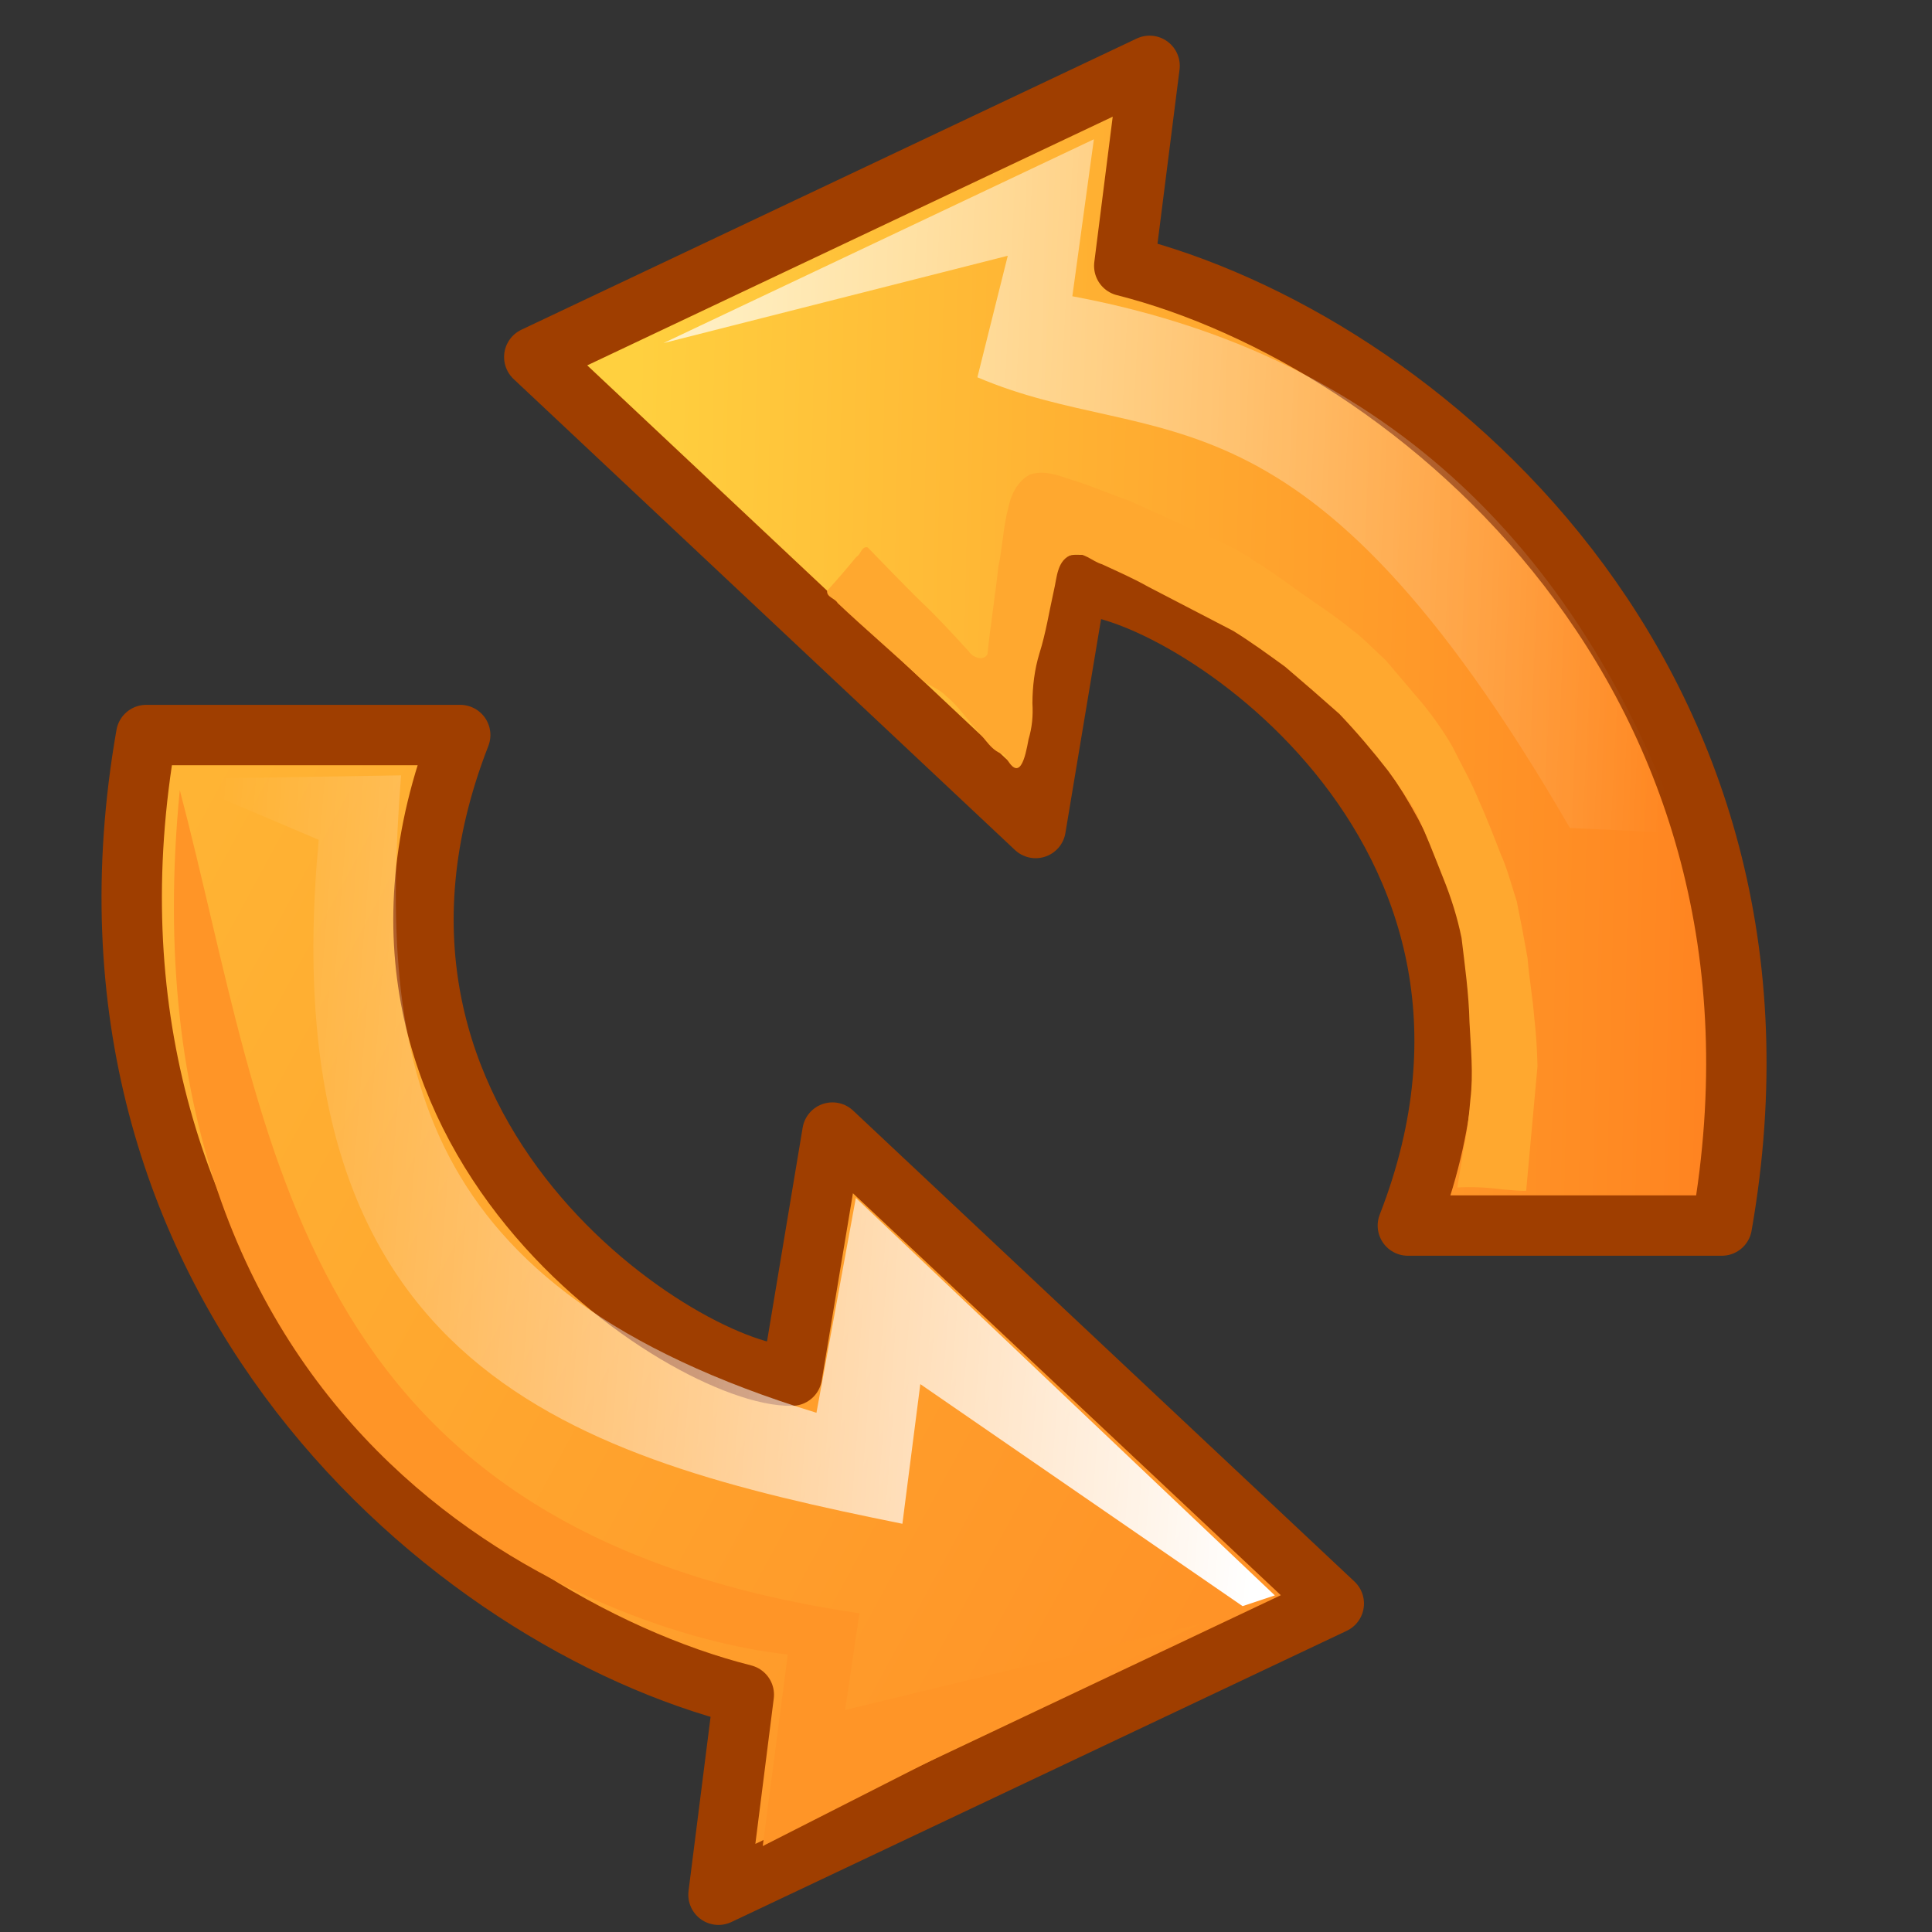
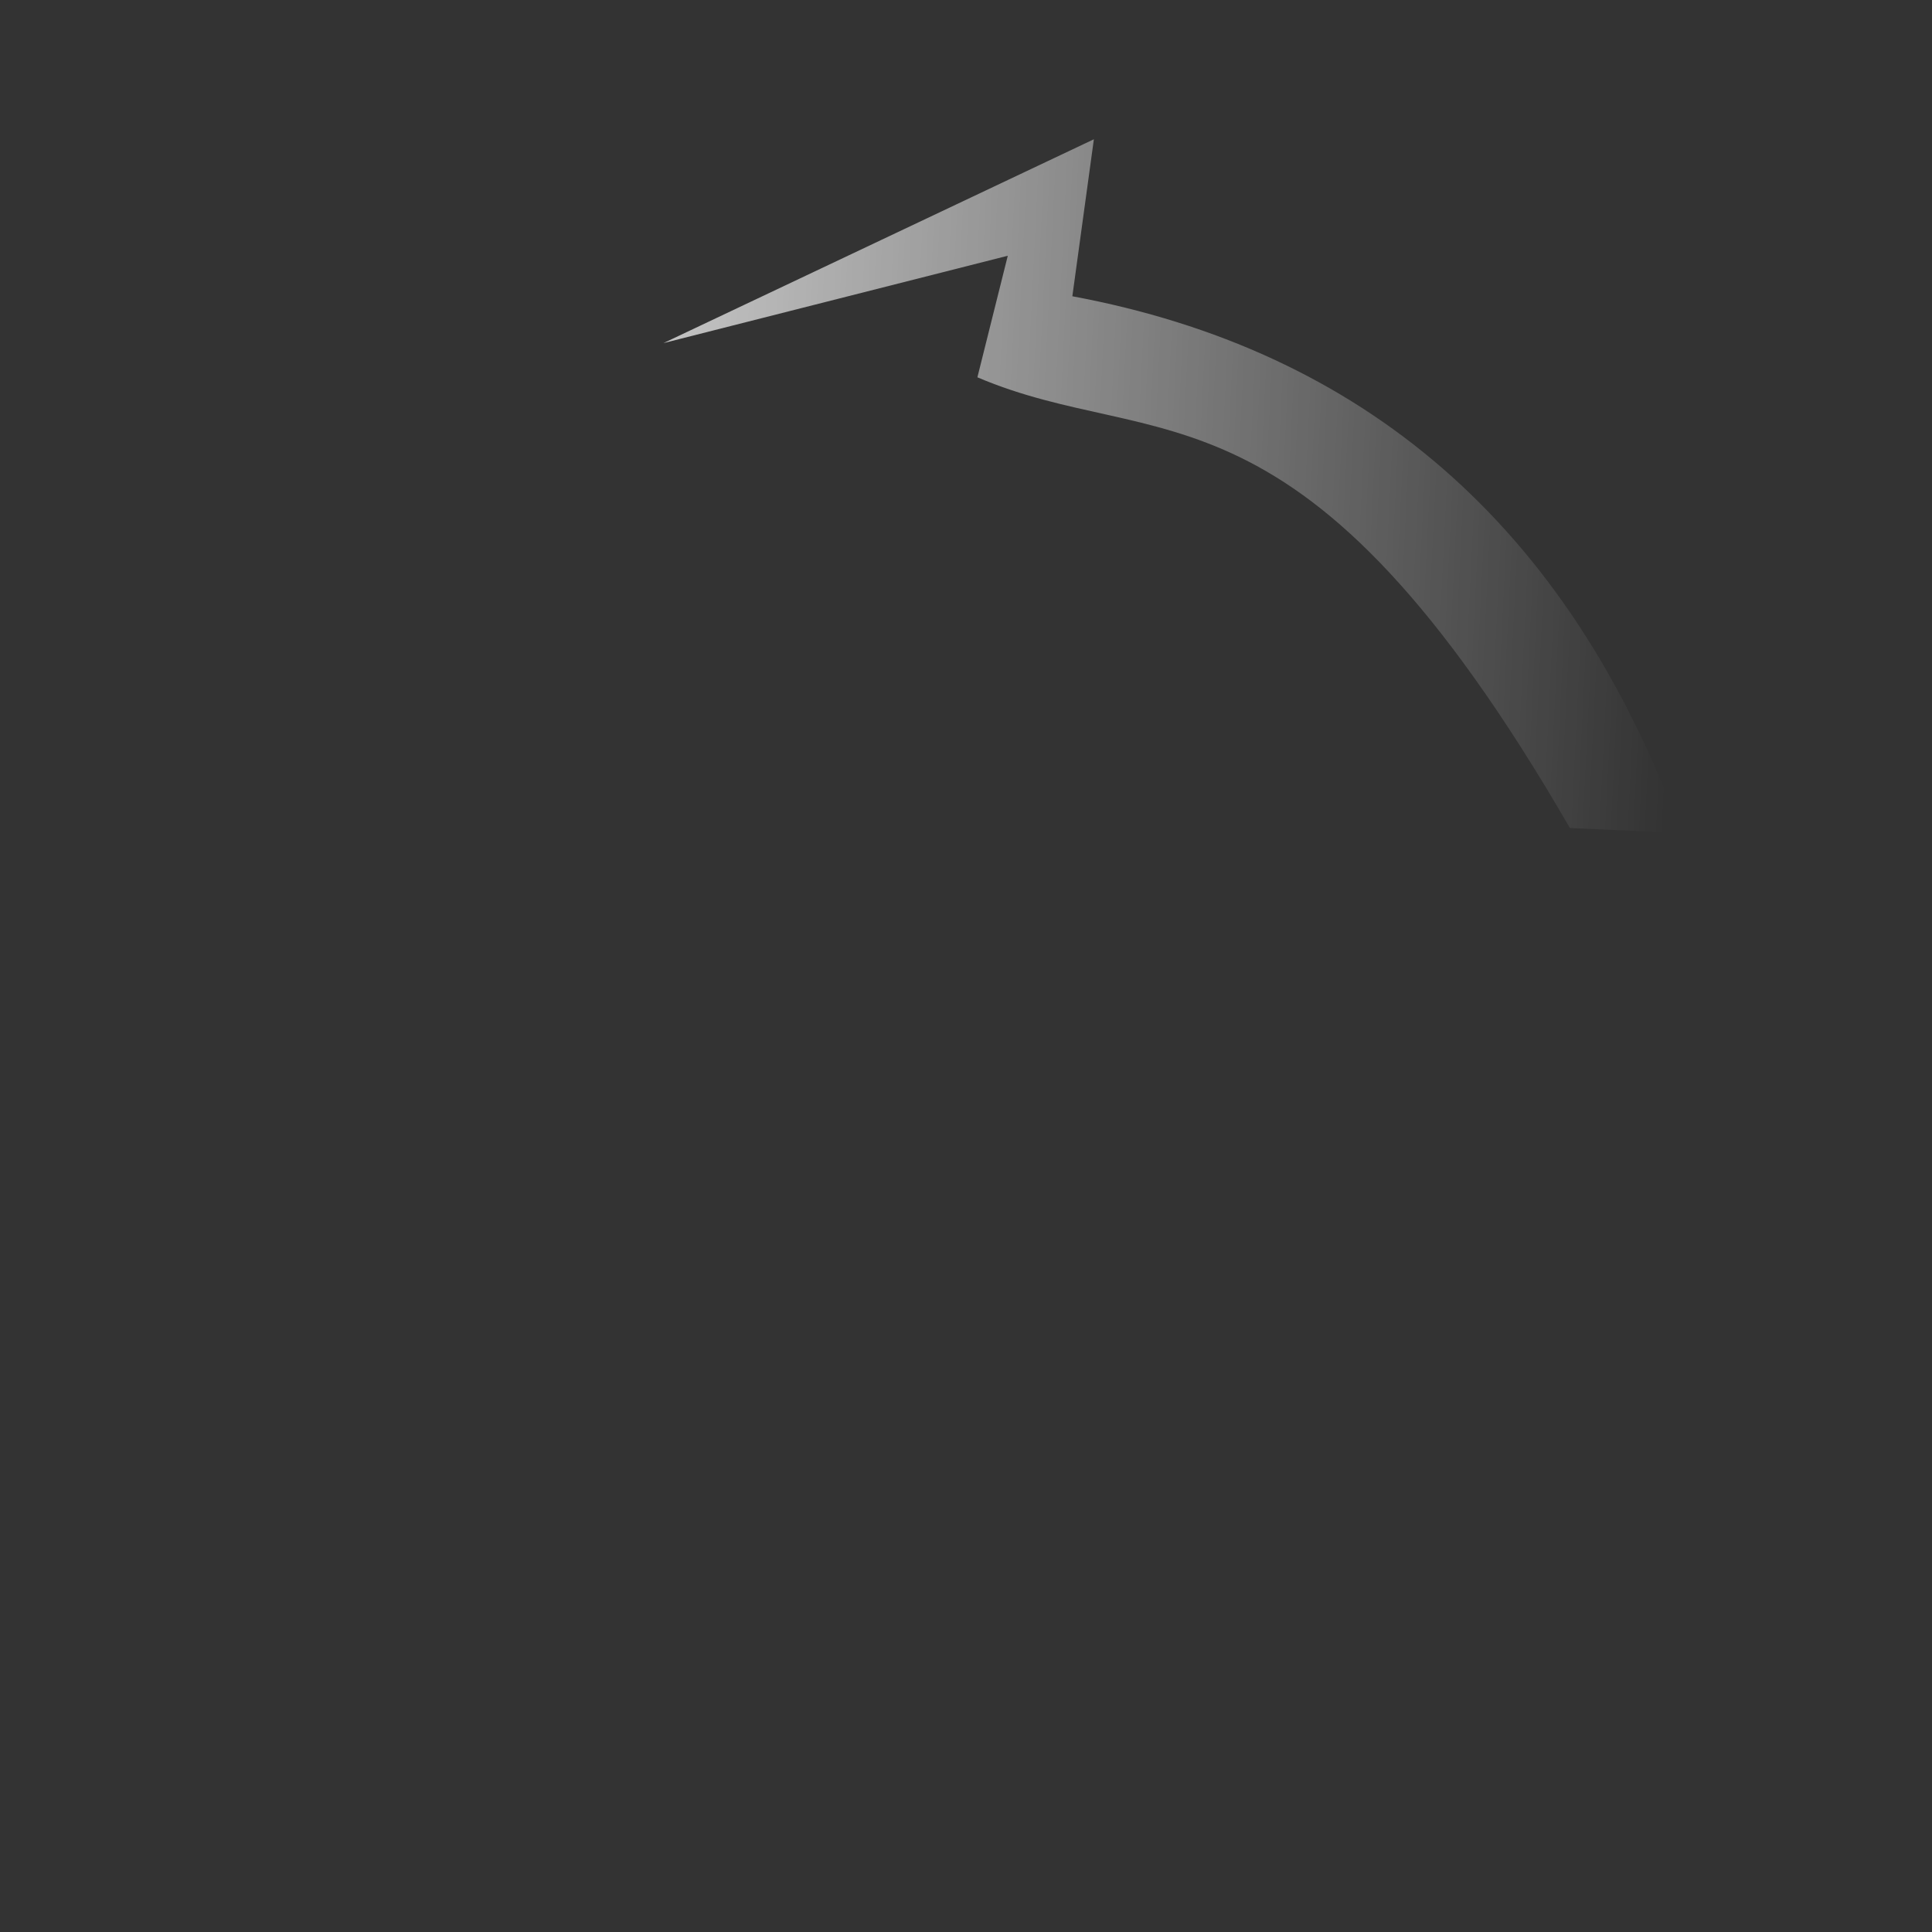
<svg xmlns="http://www.w3.org/2000/svg" xmlns:ns1="http://sodipodi.sourceforge.net/DTD/sodipodi-0.dtd" xmlns:ns2="http://www.inkscape.org/namespaces/inkscape" xmlns:xlink="http://www.w3.org/1999/xlink" width="128" height="128" id="svg2" ns1:version="0.32" ns2:version="0.46" version="1.0" ns1:docname="crystal 128 reload.svg" ns2:output_extension="org.inkscape.output.svg.inkscape">
  <rect width="100%" height="100%" fill="#333333" stroke="none" />
  <defs id="defs4">
    <linearGradient id="linearGradient3207">
      <stop style="stop-color:#ffb434;stop-opacity:1;" offset="0" id="stop3209" />
      <stop style="stop-color:#ff9327;stop-opacity:1;" offset="1" id="stop3211" />
    </linearGradient>
    <linearGradient ns2:collect="always" id="linearGradient3180">
      <stop style="stop-color:#ffffff;stop-opacity:1;" offset="0" id="stop3182" />
      <stop style="stop-color:#ffffff;stop-opacity:0;" offset="1" id="stop3184" />
    </linearGradient>
    <linearGradient id="linearGradient3170">
      <stop style="stop-color:#ff801f;stop-opacity:1;" offset="0" id="stop3172" />
      <stop style="stop-color:#ffd03f;stop-opacity:1;" offset="1" id="stop3174" />
    </linearGradient>
    <ns2:perspective ns1:type="inkscape:persp3d" ns2:vp_x="0 : 526.18109 : 1" ns2:vp_y="0 : 1000 : 0" ns2:vp_z="744.09448 : 526.18109 : 1" ns2:persp3d-origin="372.04724 : 350.78739 : 1" id="perspective10" />
    <ns2:perspective id="perspective2390" ns2:persp3d-origin="372.04724 : 350.78739 : 1" ns2:vp_z="744.09448 : 526.18109 : 1" ns2:vp_y="0 : 1000 : 0" ns2:vp_x="0 : 526.18109 : 1" ns1:type="inkscape:persp3d" />
    <linearGradient ns2:collect="always" xlink:href="#linearGradient3170" id="linearGradient3176" x1="275.895" y1="202.894" x2="200.474" y2="201.217" gradientUnits="userSpaceOnUse" />
    <linearGradient ns2:collect="always" xlink:href="#linearGradient3180" id="linearGradient3186" x1="16.105" y1="27.512" x2="111.392" y2="32.21" gradientUnits="userSpaceOnUse" gradientTransform="translate(158.857,154.076)" />
    <linearGradient ns2:collect="always" xlink:href="#linearGradient3207" id="linearGradient3213" x1="174.894" y1="200.774" x2="249.224" y2="241.19" gradientUnits="userSpaceOnUse" gradientTransform="translate(-80,0)" />
    <linearGradient ns2:collect="always" xlink:href="#linearGradient3180" id="linearGradient3225" x1="84.96" y1="78.89" x2="12.837" y2="73.196" gradientUnits="userSpaceOnUse" gradientTransform="translate(78.857,154.076)" />
    <linearGradient ns2:collect="always" xlink:href="#linearGradient3207" id="linearGradient3232" gradientUnits="userSpaceOnUse" gradientTransform="translate(-80,0)" x1="174.894" y1="200.774" x2="249.224" y2="241.19" />
    <linearGradient ns2:collect="always" xlink:href="#linearGradient3180" id="linearGradient3234" gradientUnits="userSpaceOnUse" gradientTransform="translate(78.857,154.076)" x1="84.96" y1="78.89" x2="12.837" y2="73.196" />
  </defs>
  <ns1:namedview id="base" pagecolor="#ffffff" bordercolor="#666666" borderopacity="1.0" gridtolerance="10000" guidetolerance="10" objecttolerance="10" ns2:pageopacity="0.0" ns2:pageshadow="2" ns2:zoom="5.9609375" ns2:cx="64" ns2:cy="64" ns2:document-units="px" ns2:current-layer="layer1" showgrid="false" showguides="true" ns2:guide-bbox="true" ns2:window-width="1280" ns2:window-height="968" ns2:window-x="-4" ns2:window-y="-4" />
  <g ns2:label="Layer 1" ns2:groupmode="layer" id="layer1" transform="translate(-158.857,-154.076)">
    <g id="g3202">
-       <path ns1:nodetypes="ccsccccc" id="path2396" d="M 194.254,177.73 C 227.471,208.934 227.471,208.934 227.471,208.934 L 230.155,192.829 C 236.802,192.674 262.498,208.68 252.131,235.272 L 272.933,235.272 C 279.311,198.914 252.598,176.559 233.342,171.691 L 235.02,158.438 L 194.254,177.73 z" style="fill:url(#linearGradient3176);fill-opacity:1;fill-rule:evenodd;stroke:#9f3e00;stroke-width:4;stroke-linecap:round;stroke-linejoin:round;stroke-opacity:1" />
-       <path ns1:nodetypes="cccccccc" id="path3178" d="M 202.81,176.808 C 231.329,163.303 231.329,163.303 231.329,163.303 L 229.903,173.704 C 249.022,177.272 262.76,188.704 270.249,209.269 L 262.868,208.934 C 245.093,178.214 235.605,184.189 223.612,179.073 L 225.625,171.02 L 202.81,176.808 z" style="fill:url(#linearGradient3186);fill-opacity:1;fill-rule:evenodd;stroke:none;stroke-width:1px;stroke-linecap:butt;stroke-linejoin:miter;stroke-opacity:1" />
-       <path ns1:nodetypes="cccccccsssssccccscccccccccccccccccccccccccccccccccc" id="path3190" d="M 227.062,185.531 C 226.239,185.987 225.822,186.884 225.645,187.772 C 225.317,189.035 225.277,190.351 225,191.625 C 224.798,193.557 224.473,195.474 224.281,197.406 C 224.014,197.938 223.256,197.603 223.031,197.219 C 221.968,196.055 220.901,194.892 219.75,193.812 C 218.597,192.674 217.475,191.504 216.344,190.344 C 215.945,190.234 215.889,190.823 215.594,190.969 C 214.967,191.735 214.321,192.485 213.656,193.219 C 213.616,193.649 214.18,193.708 214.353,194.031 C 216.15,195.73 218.039,197.329 219.842,199.022 C 220.325,199.52 221.043,199.653 221.519,200.175 C 222.317,200.814 222.891,201.691 223.589,202.457 C 224.145,203.028 224.565,203.893 225.406,204.062 C 226.41,206.089 226.785,204.245 227,203.062 C 227.24,202.249 227.306,201.516 227.258,200.661 C 227.263,199.549 227.394,198.442 227.719,197.375 C 228.149,196.016 228.365,194.602 228.676,193.213 C 228.889,192.344 228.877,191.149 229.906,190.812 C 230.643,190.61 231.205,191.266 231.871,191.46 C 232.892,191.934 233.924,192.385 234.906,192.938 C 236.792,193.917 238.677,194.896 240.562,195.875 C 241.747,196.61 242.873,197.431 244,198.25 C 245.208,199.28 246.408,200.319 247.594,201.375 C 248.735,202.576 249.811,203.839 250.826,205.148 C 251.467,206.008 252.055,206.907 252.625,207.812 C 253.312,209.266 253.885,210.769 254.478,212.262 C 254.996,213.542 255.414,214.864 255.688,216.219 C 255.909,218.067 256.17,219.915 256.213,221.778 C 256.298,223.488 256.48,225.207 256.274,226.915 C 256.179,227.981 256.078,229.048 255.844,230.094 C 255.698,230.979 255.552,231.865 255.406,232.75 C 256.396,232.694 257.393,232.745 258.375,232.875 C 258.906,232.908 259.436,232.986 259.969,232.969 C 260.219,230.219 260.469,227.469 260.719,224.719 C 260.696,223.622 260.625,222.528 260.5,221.438 C 260.398,220.141 260.165,218.859 260.062,217.562 C 259.842,216.299 259.602,215.038 259.344,213.781 C 258.996,212.738 258.735,211.661 258.281,210.656 C 257.804,209.425 257.327,208.194 256.784,206.99 C 256.297,205.811 255.659,204.704 255.094,203.562 C 254.541,202.589 253.89,201.674 253.194,200.798 C 252.359,199.813 251.523,198.829 250.688,197.844 C 249.928,197.156 249.232,196.393 248.406,195.781 C 247.239,194.829 245.97,194.016 244.744,193.144 C 243.86,192.502 242.979,191.855 242.043,191.289 C 241.146,190.676 240.191,190.159 239.188,189.743 C 237.374,188.926 235.563,188.102 233.75,187.281 C 232.423,186.817 231.135,186.245 229.787,185.844 C 228.93,185.548 227.951,185.2 227.063,185.531 L 227.062,185.531 z" style="fill:#ffa82f;fill-opacity:1;fill-rule:evenodd;stroke:none;stroke-width:4.6;stroke-linecap:square;stroke-linejoin:round;stroke-miterlimit:4;stroke-dasharray:none;stroke-opacity:1" />
+       <path ns1:nodetypes="cccccccc" id="path3178" d="M 202.81,176.808 C 231.329,163.303 231.329,163.303 231.329,163.303 L 229.903,173.704 C 249.022,177.272 262.76,188.704 270.249,209.269 L 262.868,208.934 C 245.093,178.214 235.605,184.189 223.612,179.073 L 225.625,171.02 L 202.81,176.808 " style="fill:url(#linearGradient3186);fill-opacity:1;fill-rule:evenodd;stroke:none;stroke-width:1px;stroke-linecap:butt;stroke-linejoin:miter;stroke-opacity:1" />
    </g>
    <g id="g3227" transform="translate(80,0)">
-       <path style="fill:url(#linearGradient3232);fill-opacity:1;fill-rule:evenodd;stroke:#9f3e00;stroke-width:4;stroke-linecap:round;stroke-linejoin:round;stroke-opacity:1" d="M 167.224,260.315 C 134.008,229.112 134.008,229.112 134.008,229.112 L 131.324,245.217 C 124.676,245.371 98.98,229.365 109.347,202.774 L 88.545,202.774 C 82.167,239.131 108.881,261.486 128.136,266.354 L 126.459,279.607 L 167.224,260.315 z" id="path3168" ns1:nodetypes="ccsccccc" />
-       <path ns1:nodetypes="ccccccc" id="path3215" d="M 90.768,206.417 C 86.482,250.284 118.713,262.384 131.051,263.69 L 129.391,276.383 L 158.335,261.673 L 134.847,267.367 L 135.796,260.961 C 98.137,255.412 96.854,229.575 90.768,206.417 z" style="fill:#ff9527;fill-opacity:1;fill-rule:evenodd;stroke:none;stroke-width:1px;stroke-linecap:round;stroke-linejoin:round;stroke-opacity:1" />
-       <path ns1:nodetypes="cccccccccc" id="path3217" d="M 90.482,205.683 C 99.972,209.716 99.972,209.716 99.972,209.716 C 96.674,245.057 117.145,250.685 138.643,255.03 L 139.83,245.778 L 161.182,260.487 L 163.317,259.775 L 135.559,233.441 L 132.949,247.676 C 106.178,239.477 103.947,224.59 105.429,205.446 L 90.482,205.683 z" style="fill:url(#linearGradient3234);fill-opacity:1;fill-rule:evenodd;stroke:none;stroke-width:1px;stroke-linecap:butt;stroke-linejoin:miter;stroke-opacity:1" />
-     </g>
+       </g>
  </g>
</svg>